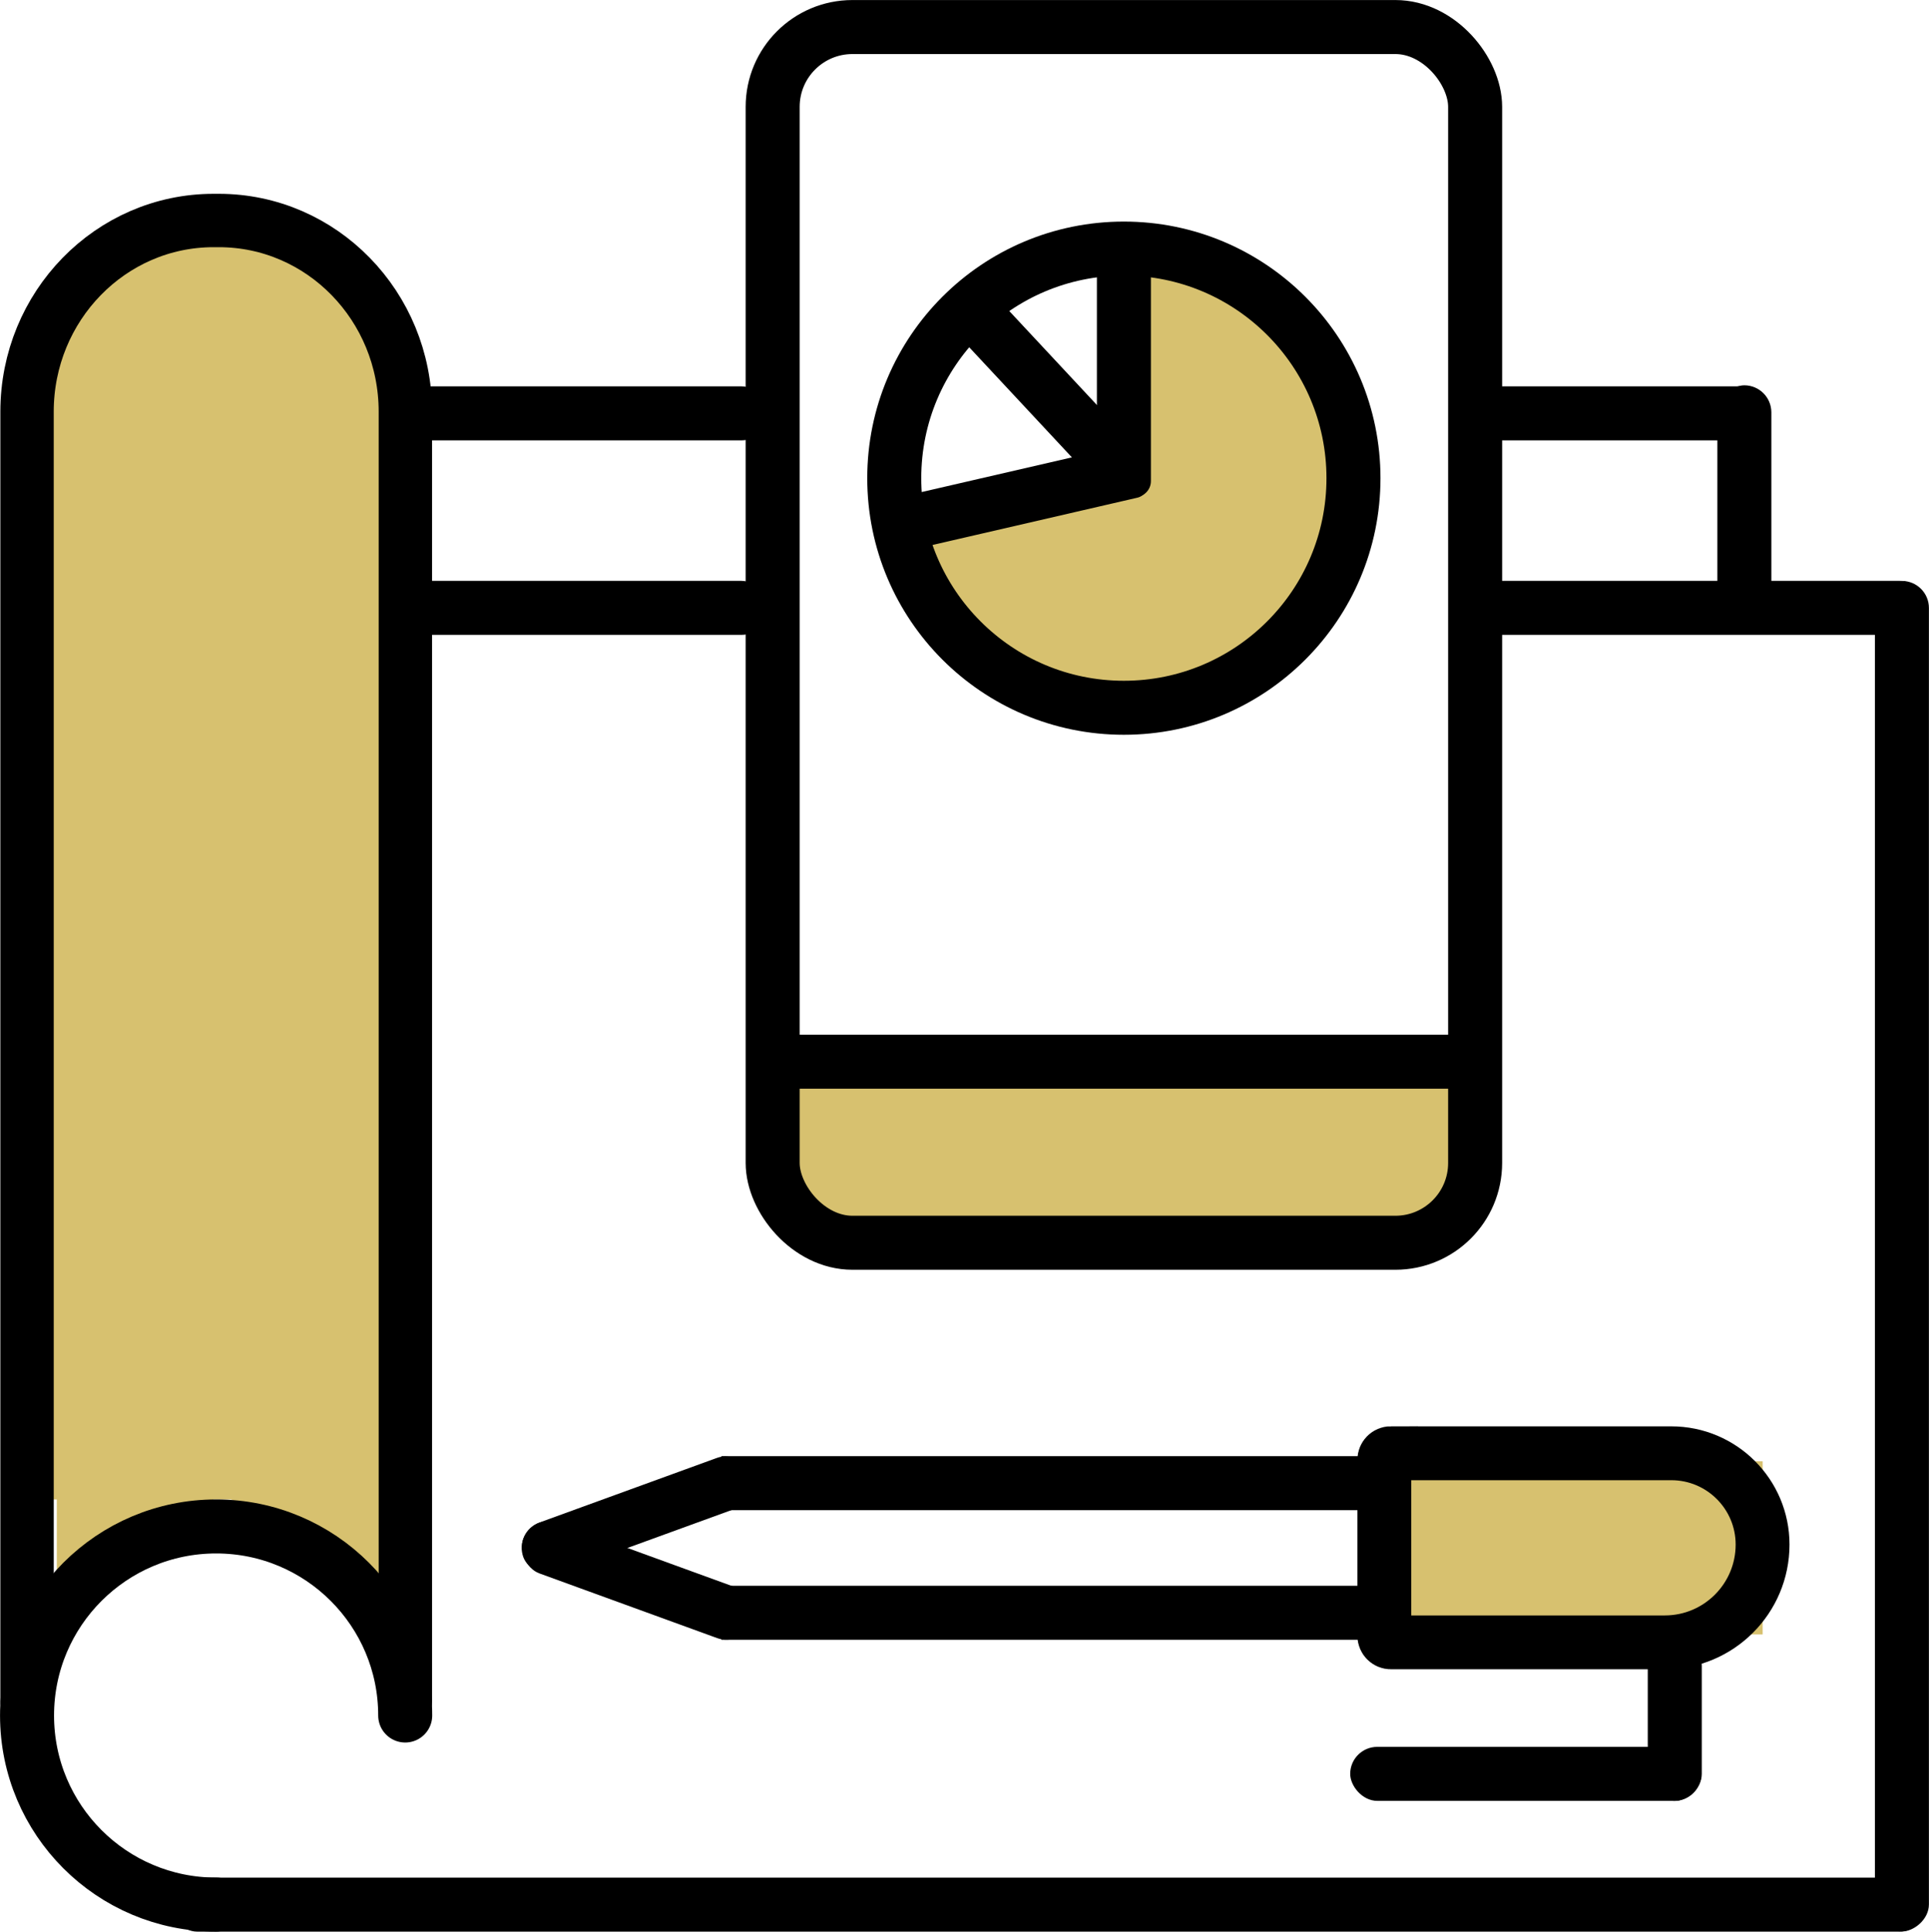
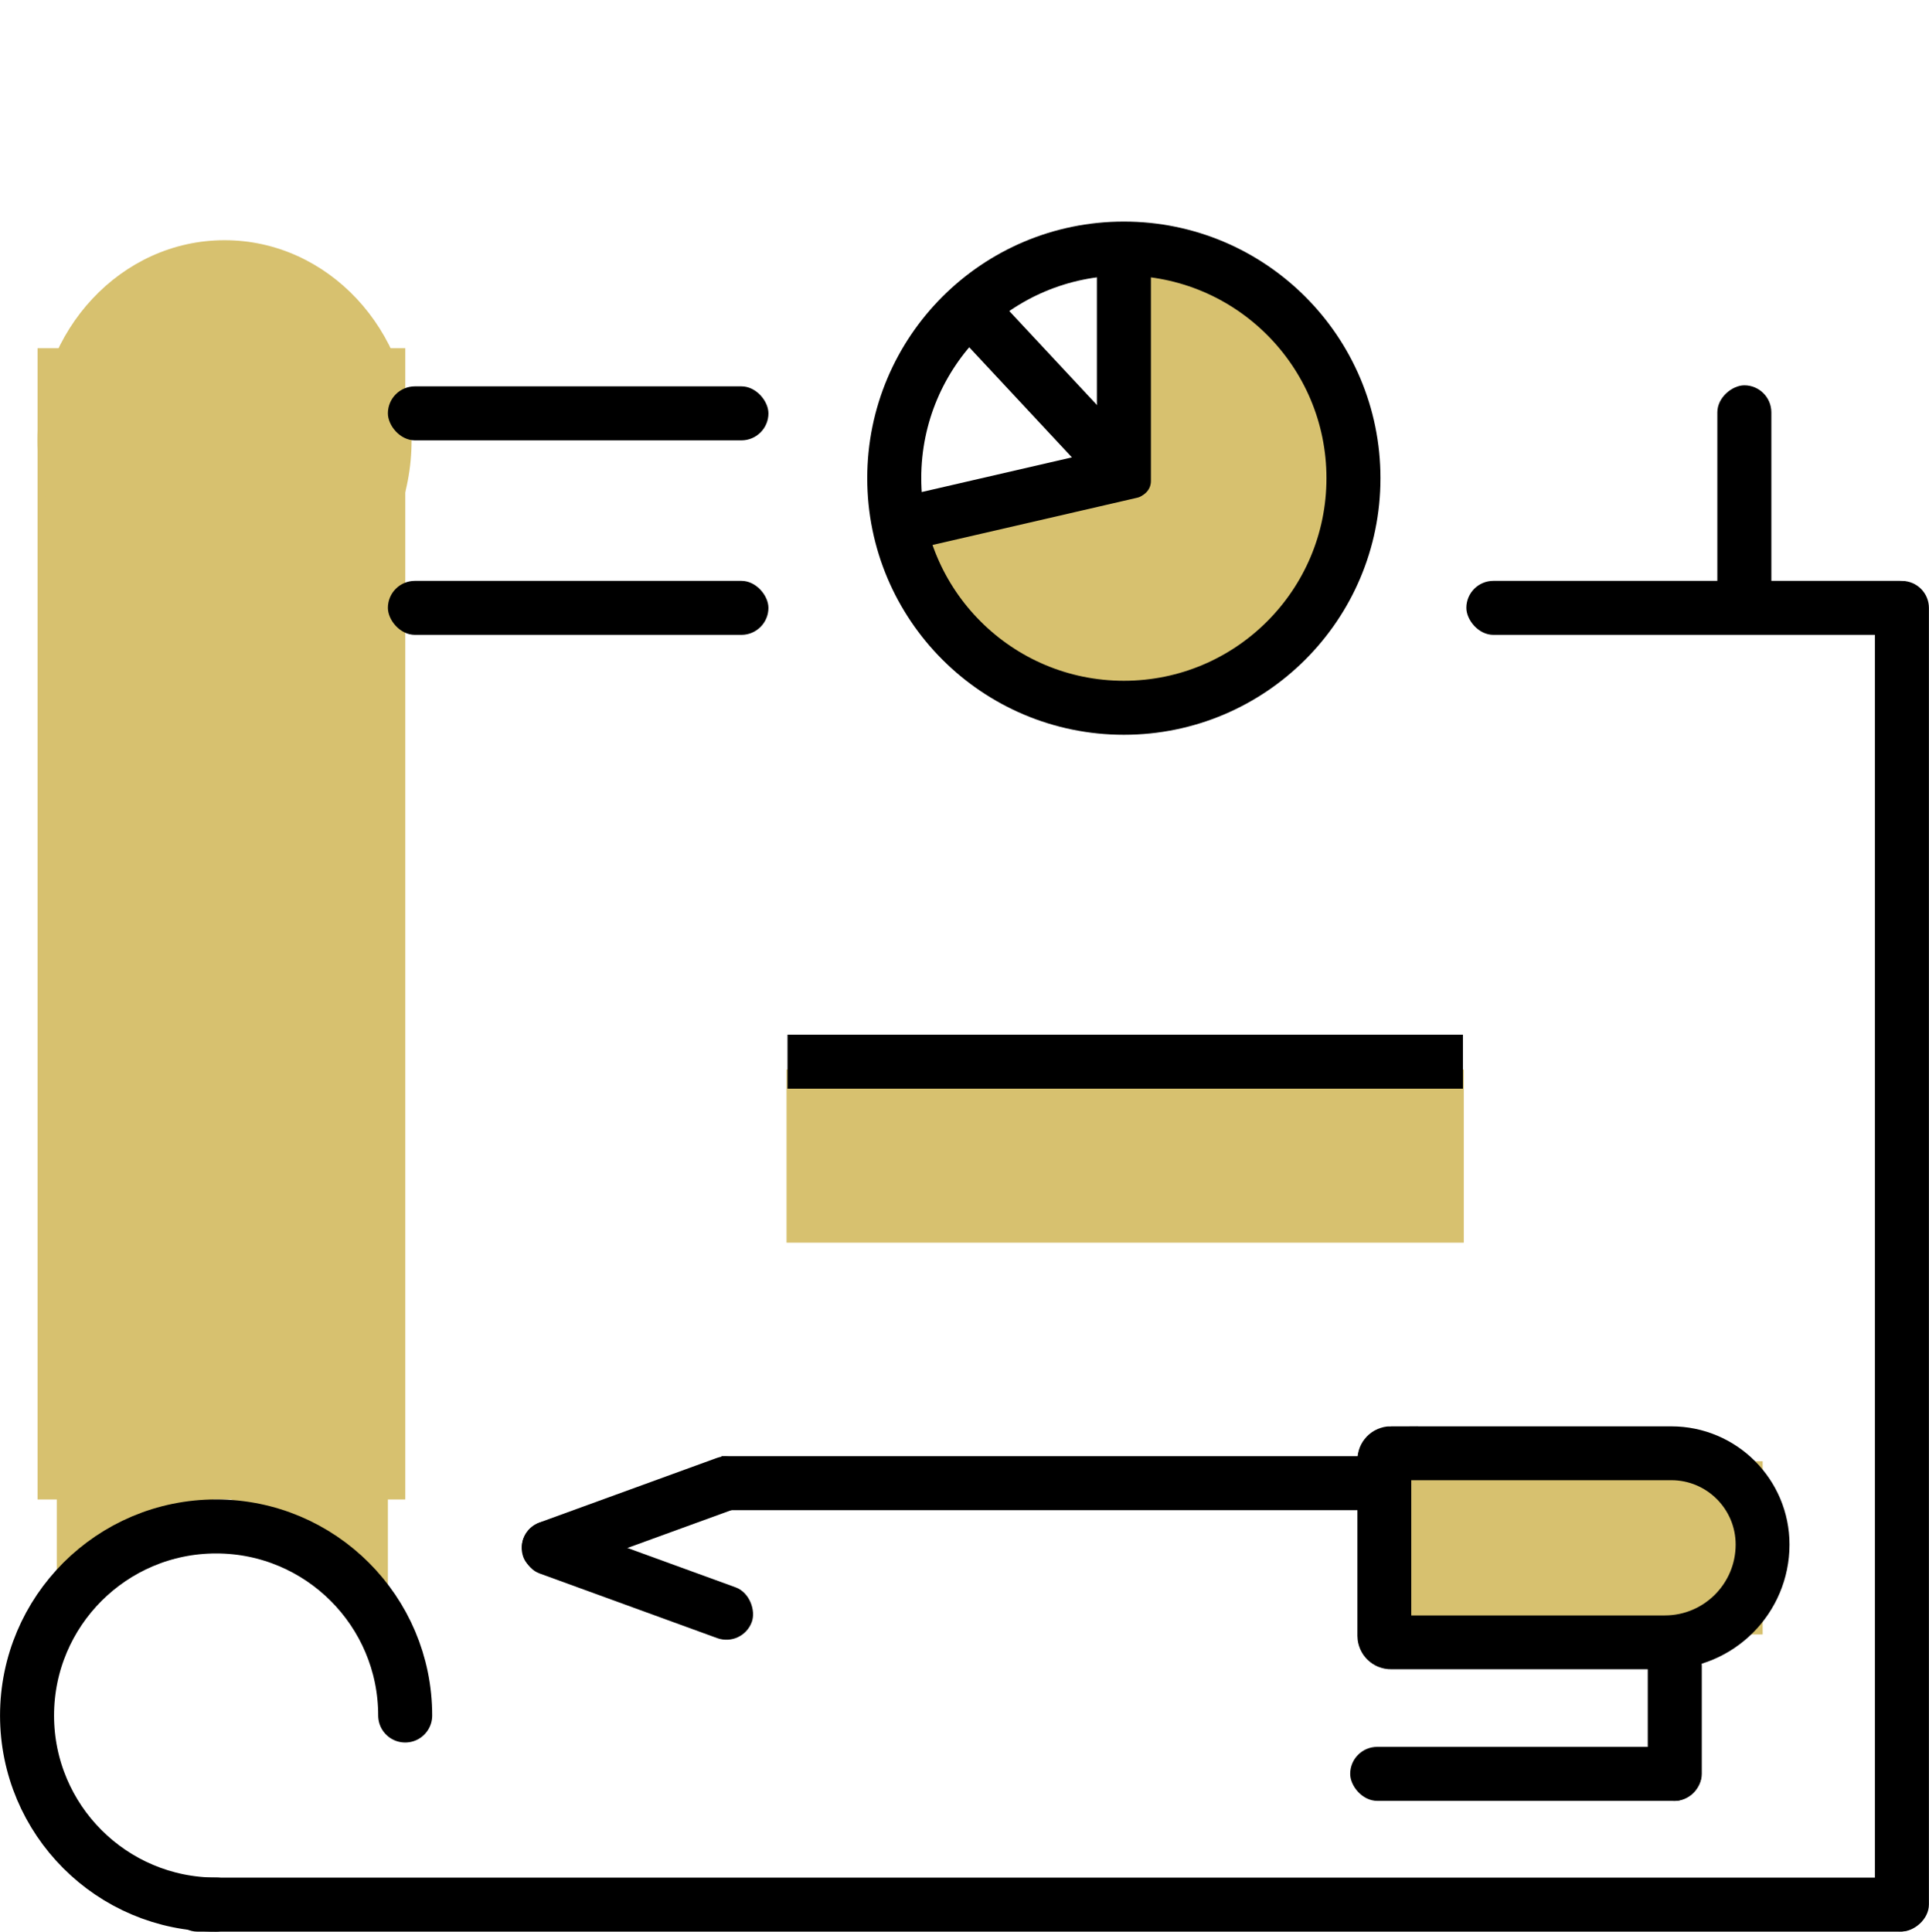
<svg xmlns="http://www.w3.org/2000/svg" id="_レイヤー_1" data-name="レイヤー 1" viewBox="0 0 241.79 242.13">
  <defs>
    <style>
      .cls-1 {
        stroke-linejoin: round;
      }

      .cls-1, .cls-2, .cls-3, .cls-4 {
        fill: none;
        stroke: #000;
      }

      .cls-1, .cls-3 {
        stroke-width: 6.77px;
      }

      .cls-1, .cls-3, .cls-4 {
        stroke-linecap: round;
      }

      .cls-5 {
        fill: #d7c16f;
      }

      .cls-2 {
        stroke-width: 6.75px;
      }

      .cls-2, .cls-3, .cls-4 {
        stroke-miterlimit: 10;
      }

      .cls-4 {
        stroke-width: 6.69px;
      }
    </style>
  </defs>
  <g>
    <polygon class="cls-5" points="17.5 180.64 48.62 160.87 48.62 200.41 17.5 180.64" />
    <polygon class="cls-5" points="38.25 180.64 7.12 160.87 7.12 200.41 38.25 180.64" />
  </g>
  <rect class="cls-5" x="4.71" y="43.65" width="46.09" height="144.31" />
  <ellipse class="cls-5" cx="28.15" cy="55.2" rx="23.44" ry="25.09" />
  <rect class="cls-5" x="175.08" y="183.17" width="45.86" height="21.71" />
  <rect class="cls-5" x="98.59" y="134.06" width="84.89" height="21.71" />
  <path class="cls-5" d="M170.28,51.81c4.35,16.24-5.29,32.93-21.53,37.28-16.24,4.35-32.93-5.29-37.28-21.53" />
  <path class="cls-5" d="M141.4,29.47c16.81,0,30.44,13.63,30.44,30.44s-13.63,30.44-30.44,30.44" />
-   <rect class="cls-1" x="96.85" y="3.39" width="88.05" height="152.39" rx="10" ry="10" />
  <rect x="98.71" y="129.7" width="84.66" height="6.77" />
  <circle class="cls-1" cx="140.87" cy="59.94" r="28.78" />
  <rect x="137.49" y="31.83" width="6.77" height="30.48" rx="2" ry="2" />
  <rect x="125.53" y="46.82" width="6.77" height="30.48" rx="2" ry="2" transform="translate(160.39 -77.51) rotate(77)" />
  <rect x="128.56" y="34.53" width="6.77" height="30.48" rx="2" ry="2" transform="translate(262.38 -3.81) rotate(137)" />
-   <rect x="183.6" y="48.43" width="37.81" height="6.77" rx="3.39" ry="3.39" />
  <rect x="183.8" y="72.81" width="57.73" height="6.77" rx="3.39" ry="3.39" />
  <rect x="203.11" y="60.44" width="31.07" height="6.77" rx="3.39" ry="3.39" transform="translate(154.82 282.48) rotate(-90)" />
  <rect x="153.76" y="154.08" width="169.29" height="6.77" rx="3.39" ry="3.39" transform="translate(80.93 395.87) rotate(-90)" />
  <rect x="21.33" y="235.36" width="220.12" height="6.77" rx="3.38" ry="3.38" />
  <rect x="48.62" y="48.43" width="47.7" height="6.77" rx="3.39" ry="3.39" />
  <rect x="48.62" y="72.81" width="47.7" height="6.77" rx="3.39" ry="3.39" />
  <path class="cls-3" d="M27.09,238.74c-13.09,0-23.7-10.61-23.7-23.7s10.61-23.7,23.7-23.7,23.7,10.61,23.7,23.7" />
-   <path class="cls-4" d="M3.39,213.21V51.61c0-13.24,10.47-23.97,23.38-23.97h.66c12.91,0,23.38,10.73,23.38,23.97v161.6" />
  <rect x="90.42" y="182.53" width="84.66" height="6.77" />
-   <rect x="90.42" y="198.78" width="84.66" height="6.77" />
  <rect x="64.68" y="186.59" width="30.48" height="6.77" rx="3.39" ry="3.39" transform="translate(-60.16 38.79) rotate(-20)" />
  <rect x="64.68" y="194.72" width="30.48" height="6.77" rx="3.39" ry="3.39" transform="translate(72.57 -15.39) rotate(20)" />
  <path class="cls-2" d="M174.34,182.17h35.15c6.32,0,11.44,5.13,11.44,11.44h0c0,6.77-5.49,12.26-12.26,12.26h-34.33c-.45,0-.82-.37-.82-.82v-22.07c0-.45.37-.82.82-.82Z" />
  <rect x="199.76" y="212.2" width="20.32" height="6.77" rx="3.39" ry="3.39" transform="translate(-5.66 425.51) rotate(-90)" />
  <rect x="169.24" y="218.97" width="44.02" height="6.77" rx="3.39" ry="3.39" />
</svg>